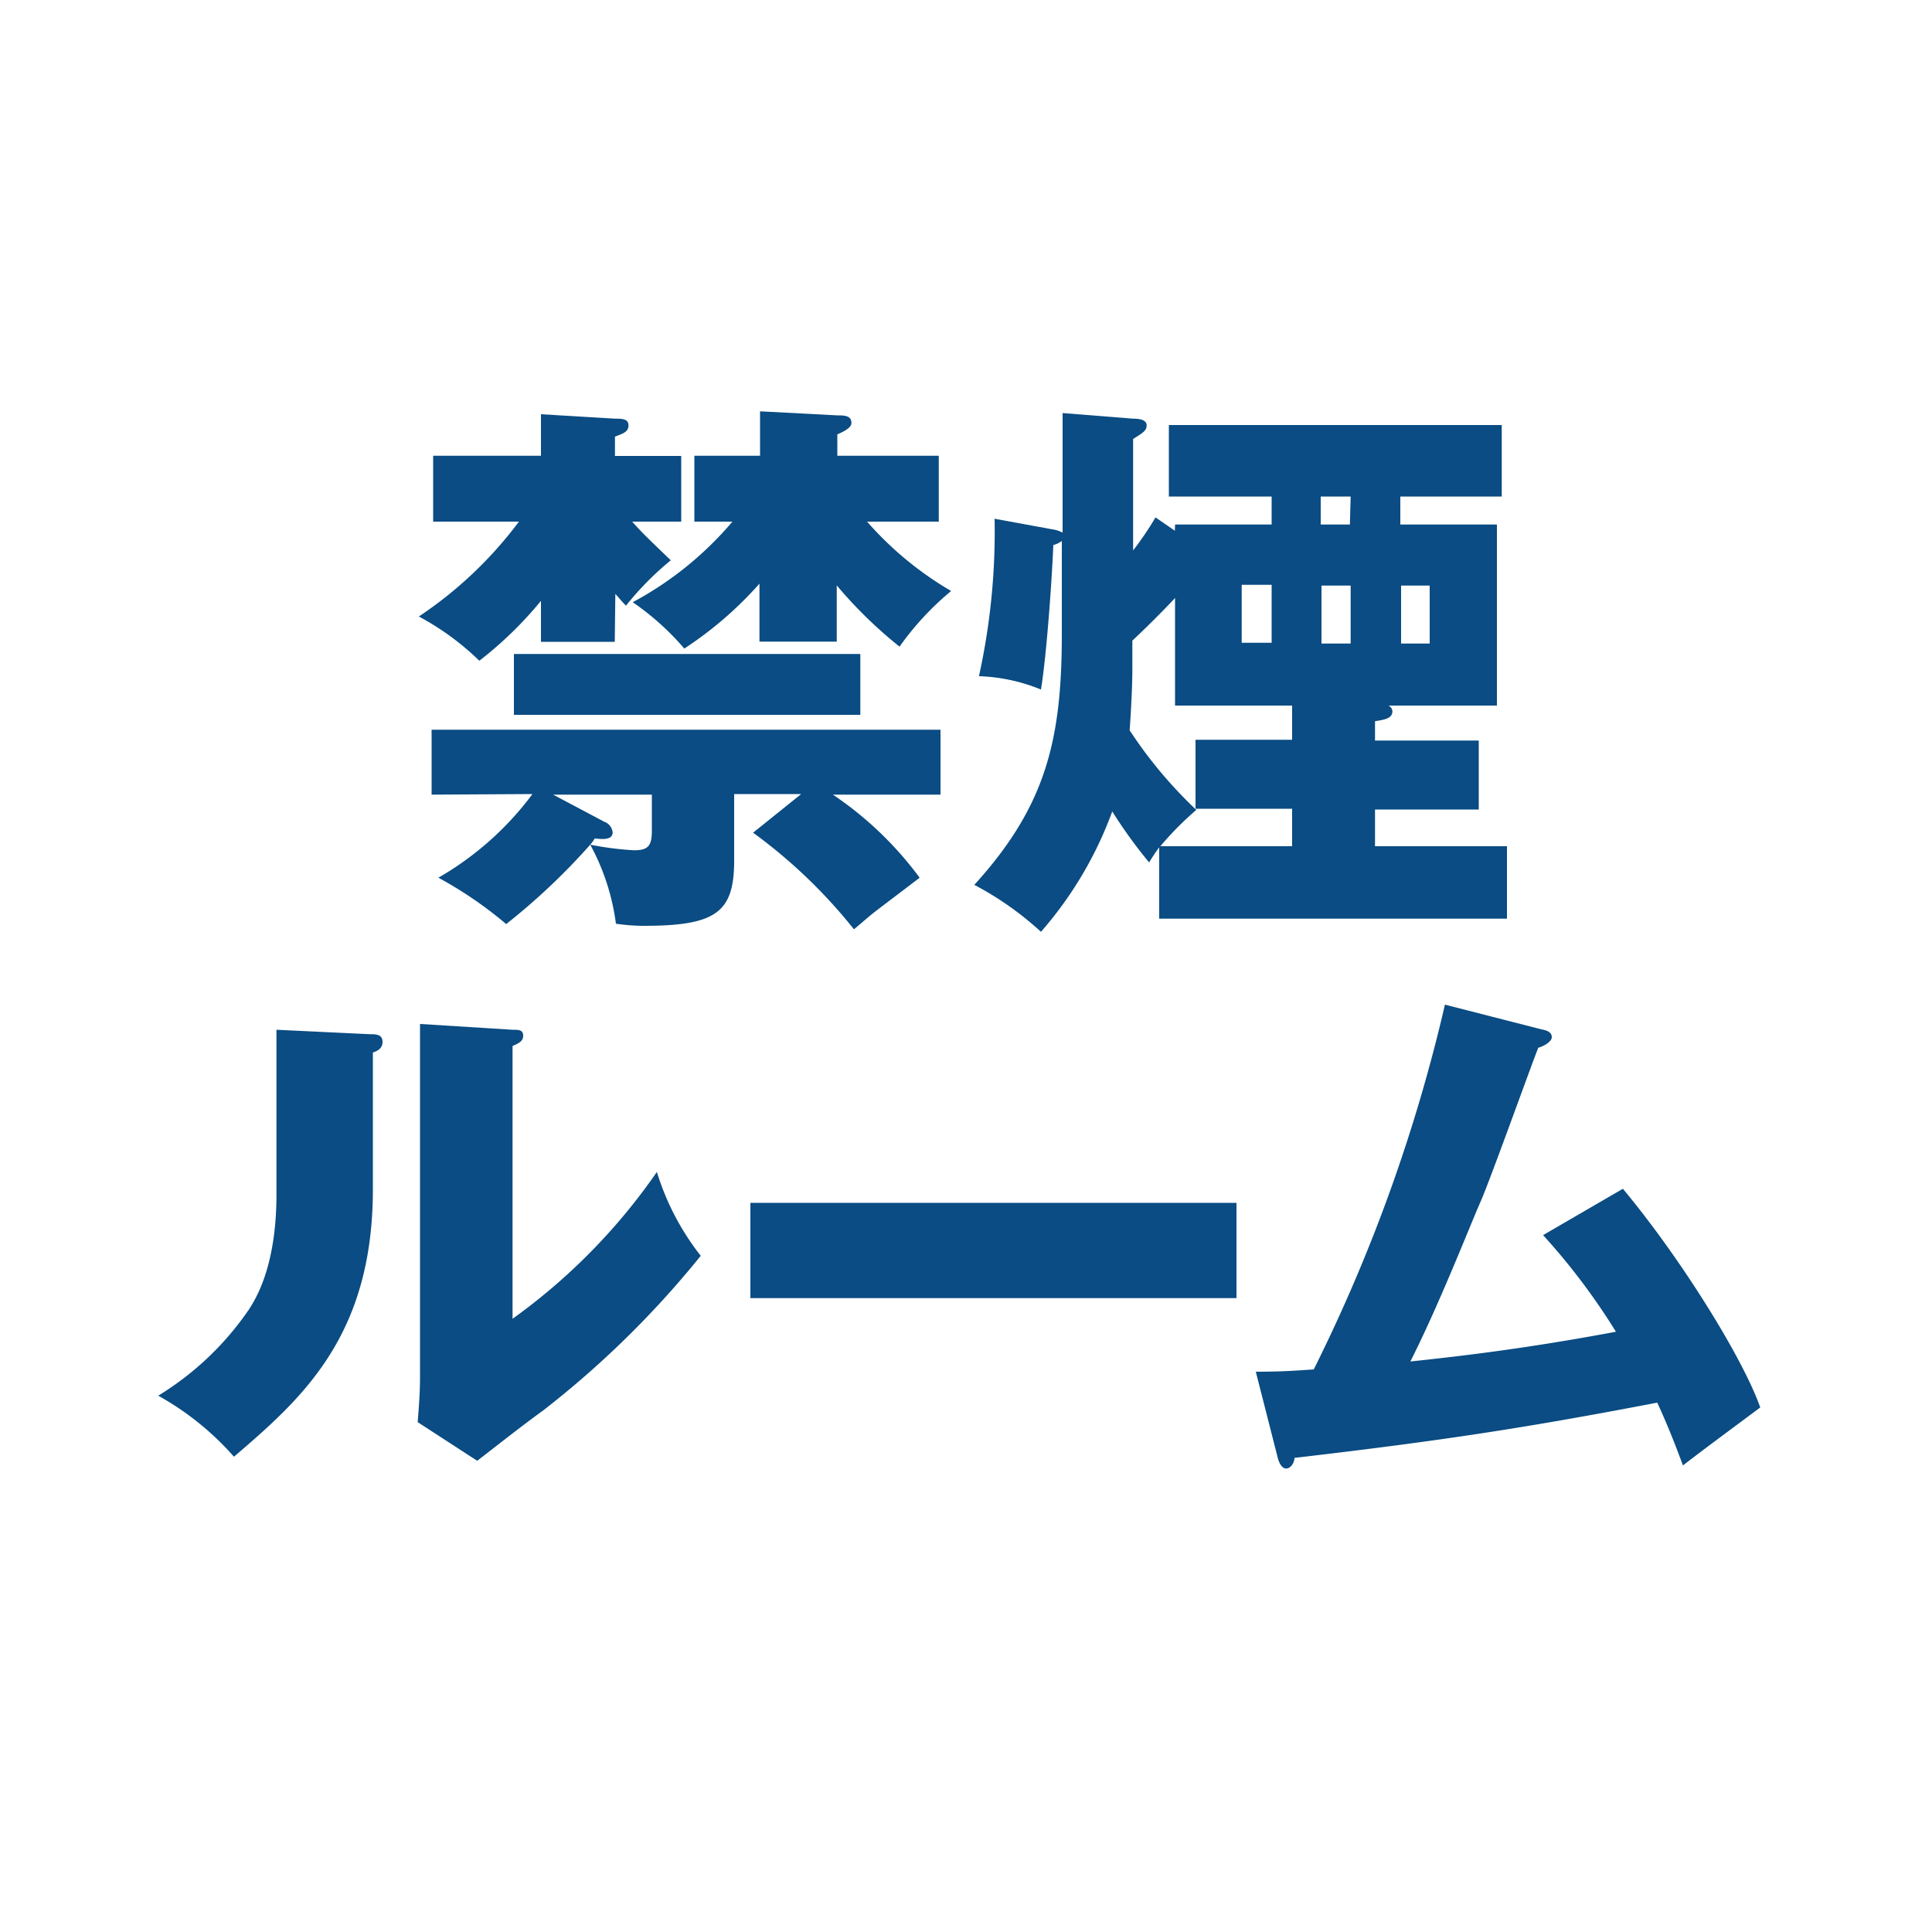
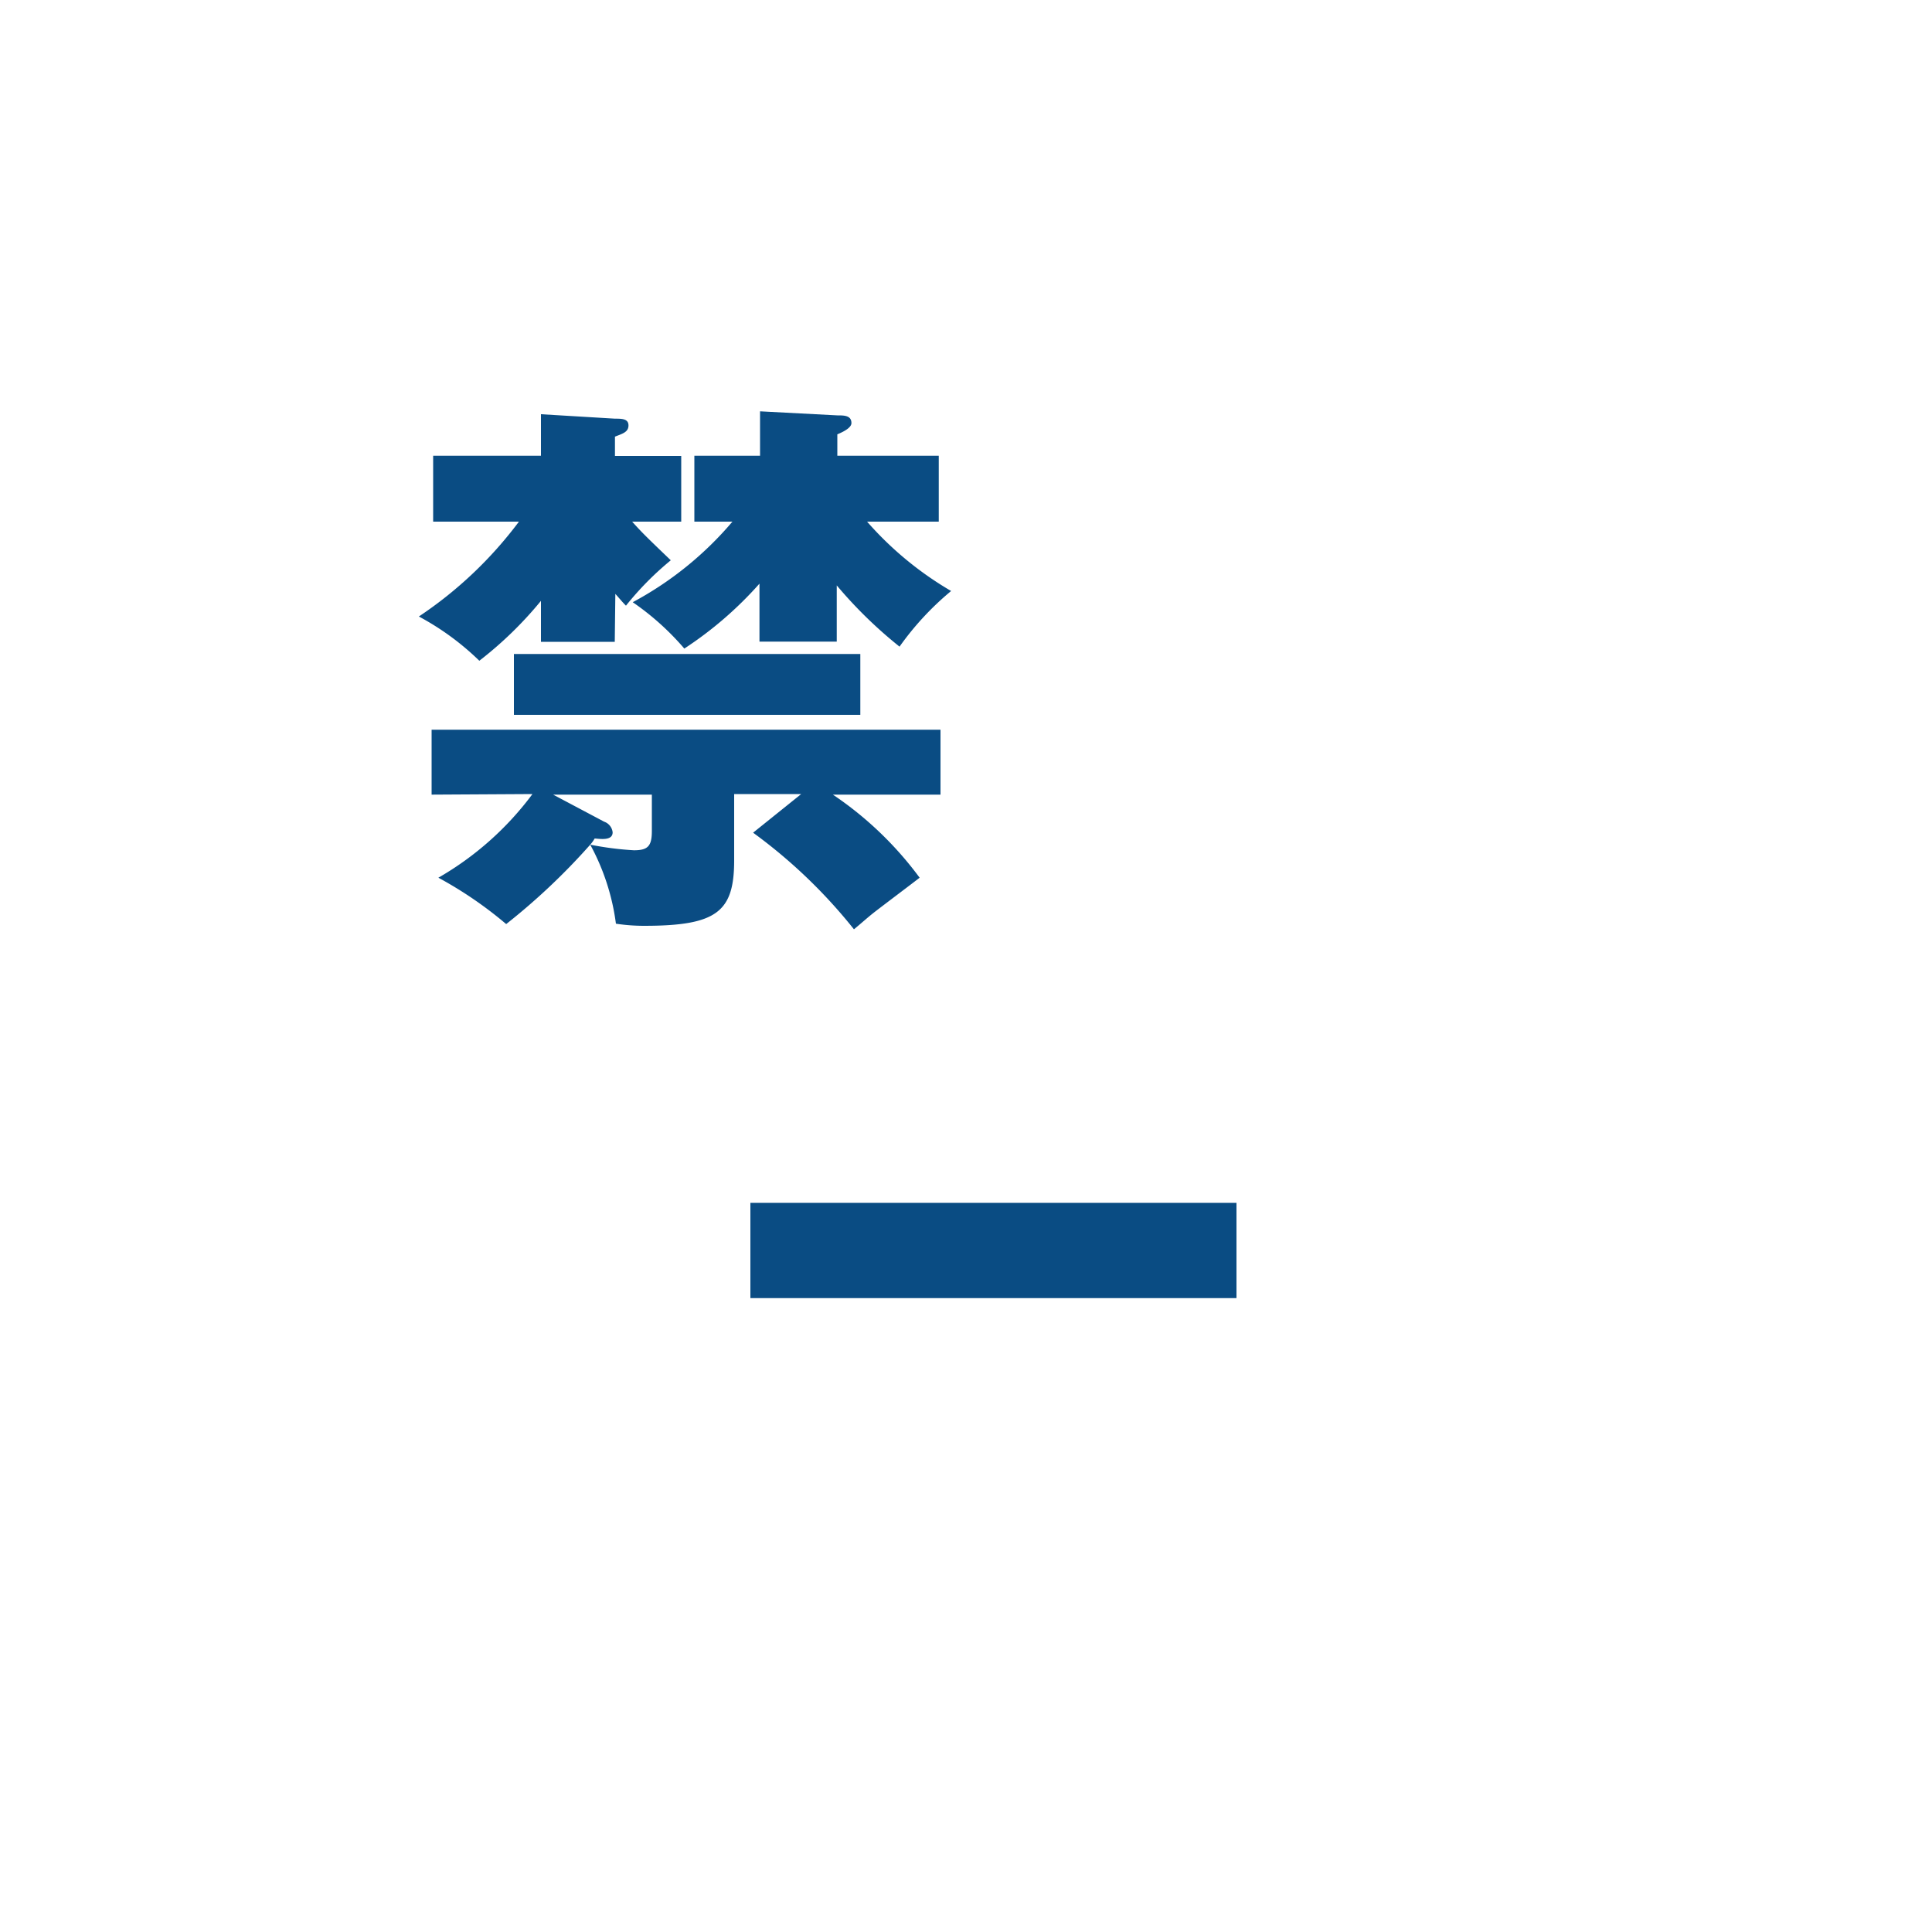
<svg xmlns="http://www.w3.org/2000/svg" id="レイヤー_1" data-name="レイヤー 1" viewBox="0 0 100 100">
  <defs>
    <style>.cls-1{fill:#0a4c83;}</style>
  </defs>
  <title>service_txt_07</title>
  <path class="cls-1" d="M31.82,33.22H28V31.1a19.67,19.67,0,0,1-3.19,3.1,13.86,13.86,0,0,0-3.13-2.29A21,21,0,0,0,26.86,27H22.42V23.59H28V21.44l3.83.23c.35,0,.7,0,.7.35s-.32.43-.7.58v1h3.43V27H32.72c.47.52.61.67,2,2a15.74,15.74,0,0,0-2.32,2.35c-.2-.2-.34-.38-.55-.61Zm-9.48,7.91V37.77H48.68v3.36H43.11a18.17,18.17,0,0,1,4.49,4.3c-.37.29-2.06,1.56-2.4,1.83s-.61.52-1,.84a27,27,0,0,0-5.22-5l2.49-2H38v3.43c0,2.67-.9,3.39-4.67,3.39a9.74,9.74,0,0,1-1.45-.11,11.68,11.68,0,0,0-1.33-4.09,33.56,33.56,0,0,1-4.35,4.11,20.58,20.58,0,0,0-3.51-2.4,16,16,0,0,0,4.87-4.33ZM44.53,37H26.6V33.85H44.53ZM31.27,42.53a.66.66,0,0,1,.44.55c0,.43-.58.35-.93.32a1.86,1.86,0,0,1-.23.32,16.39,16.39,0,0,0,2.26.29c.72,0,.93-.21.93-1V41.13H28.63ZM35.94,27V23.59h3.4v-2.3l4,.21c.35,0,.73,0,.73.4,0,.18-.24.38-.73.58v1.11h5.25V27H44.88a17.52,17.52,0,0,0,4.35,3.59,15,15,0,0,0-2.67,2.88,22.9,22.9,0,0,1-3.25-3.17v2.91h-4v-3a19.33,19.33,0,0,1-3.89,3.36,13.83,13.83,0,0,0-2.67-2.4A17.72,17.72,0,0,0,37.91,27Z" />
-   <path class="cls-1" d="M60.82,27.15h5V25.7H60.5V22H77.73V25.7H72.48v1.45h5v9.37H71.87a.37.37,0,0,1,.2.29c0,.38-.4.44-.9.52v1h5.37v3.57H71.17V43.8H78v3.75H60V43.86a8.12,8.12,0,0,0-.52.78A24.48,24.48,0,0,1,57.57,42a19.72,19.72,0,0,1-3.69,6.23,16.43,16.43,0,0,0-3.45-2.43c3.72-4.09,4.53-7.52,4.53-13V28a1.2,1.2,0,0,1-.44.21c-.08,1.91-.35,5.71-.64,7.48A9.23,9.23,0,0,0,50.67,35a34.7,34.7,0,0,0,.81-8.15l3,.55a1.59,1.59,0,0,1,.52.17V21.38l3.65.29c.41,0,.7.09.7.35s-.18.38-.7.7v5.77a16.57,16.57,0,0,0,1.16-1.71l1,.69Zm0,3.8c-.21.24-1.22,1.28-2.21,2.21v1.51c0,.87-.08,2.35-.14,3.13a23,23,0,0,0,3.45,4.12,16.58,16.58,0,0,0-1.86,1.88h6.82V41.86h-5V38.29h5V36.52H60.82Zm5,2.32v-3H64.27v3Zm4.09-7.57H68.36v1.45h1.51Zm-1.51,4.61v3h1.51v-3Zm4.12,0v3H74v-3Z" />
-   <path class="cls-1" d="M19.13,53.53c.32,0,.67,0,.67.4s-.38.5-.5.55v7.08c0,7.63-3.71,10.85-7.19,13.84a14.78,14.78,0,0,0-3.92-3.16,15.41,15.41,0,0,0,4.7-4.47c.35-.55,1.42-2.23,1.42-5.95V53.3Zm7.4-.23c.32,0,.55,0,.55.31s-.29.41-.55.53V68.26A31.13,31.13,0,0,0,34,60.66,13.34,13.34,0,0,0,36.27,65a49.36,49.36,0,0,1-8.15,8c-1.16.84-2.29,1.74-3.42,2.61l-3.08-2c.06-.79.12-1.51.12-2.32V53Z" />
  <path class="cls-1" d="M64,62.26v4.93H38.84V62.26Z" />
-   <path class="cls-1" d="M84,61.53c3,3.6,6.21,8.76,7.11,11.32-1.34,1-2.93,2.17-4,3-.35-.93-.69-1.85-1.33-3.25C79.05,73.89,74.73,74.56,67,75.46c0,.26-.2.55-.43.55s-.38-.32-.44-.58L65,71c1.36,0,2.12-.06,3-.12A85.38,85.38,0,0,0,74.79,52l5,1.28c.27.05.53.14.53.4s-.47.49-.7.55c-.49,1.25-2.49,6.85-3,8s-2.12,5.28-3.62,8.24c2.75-.29,6.17-.7,10.64-1.54a33.93,33.93,0,0,0-3.77-5Z" />
</svg>